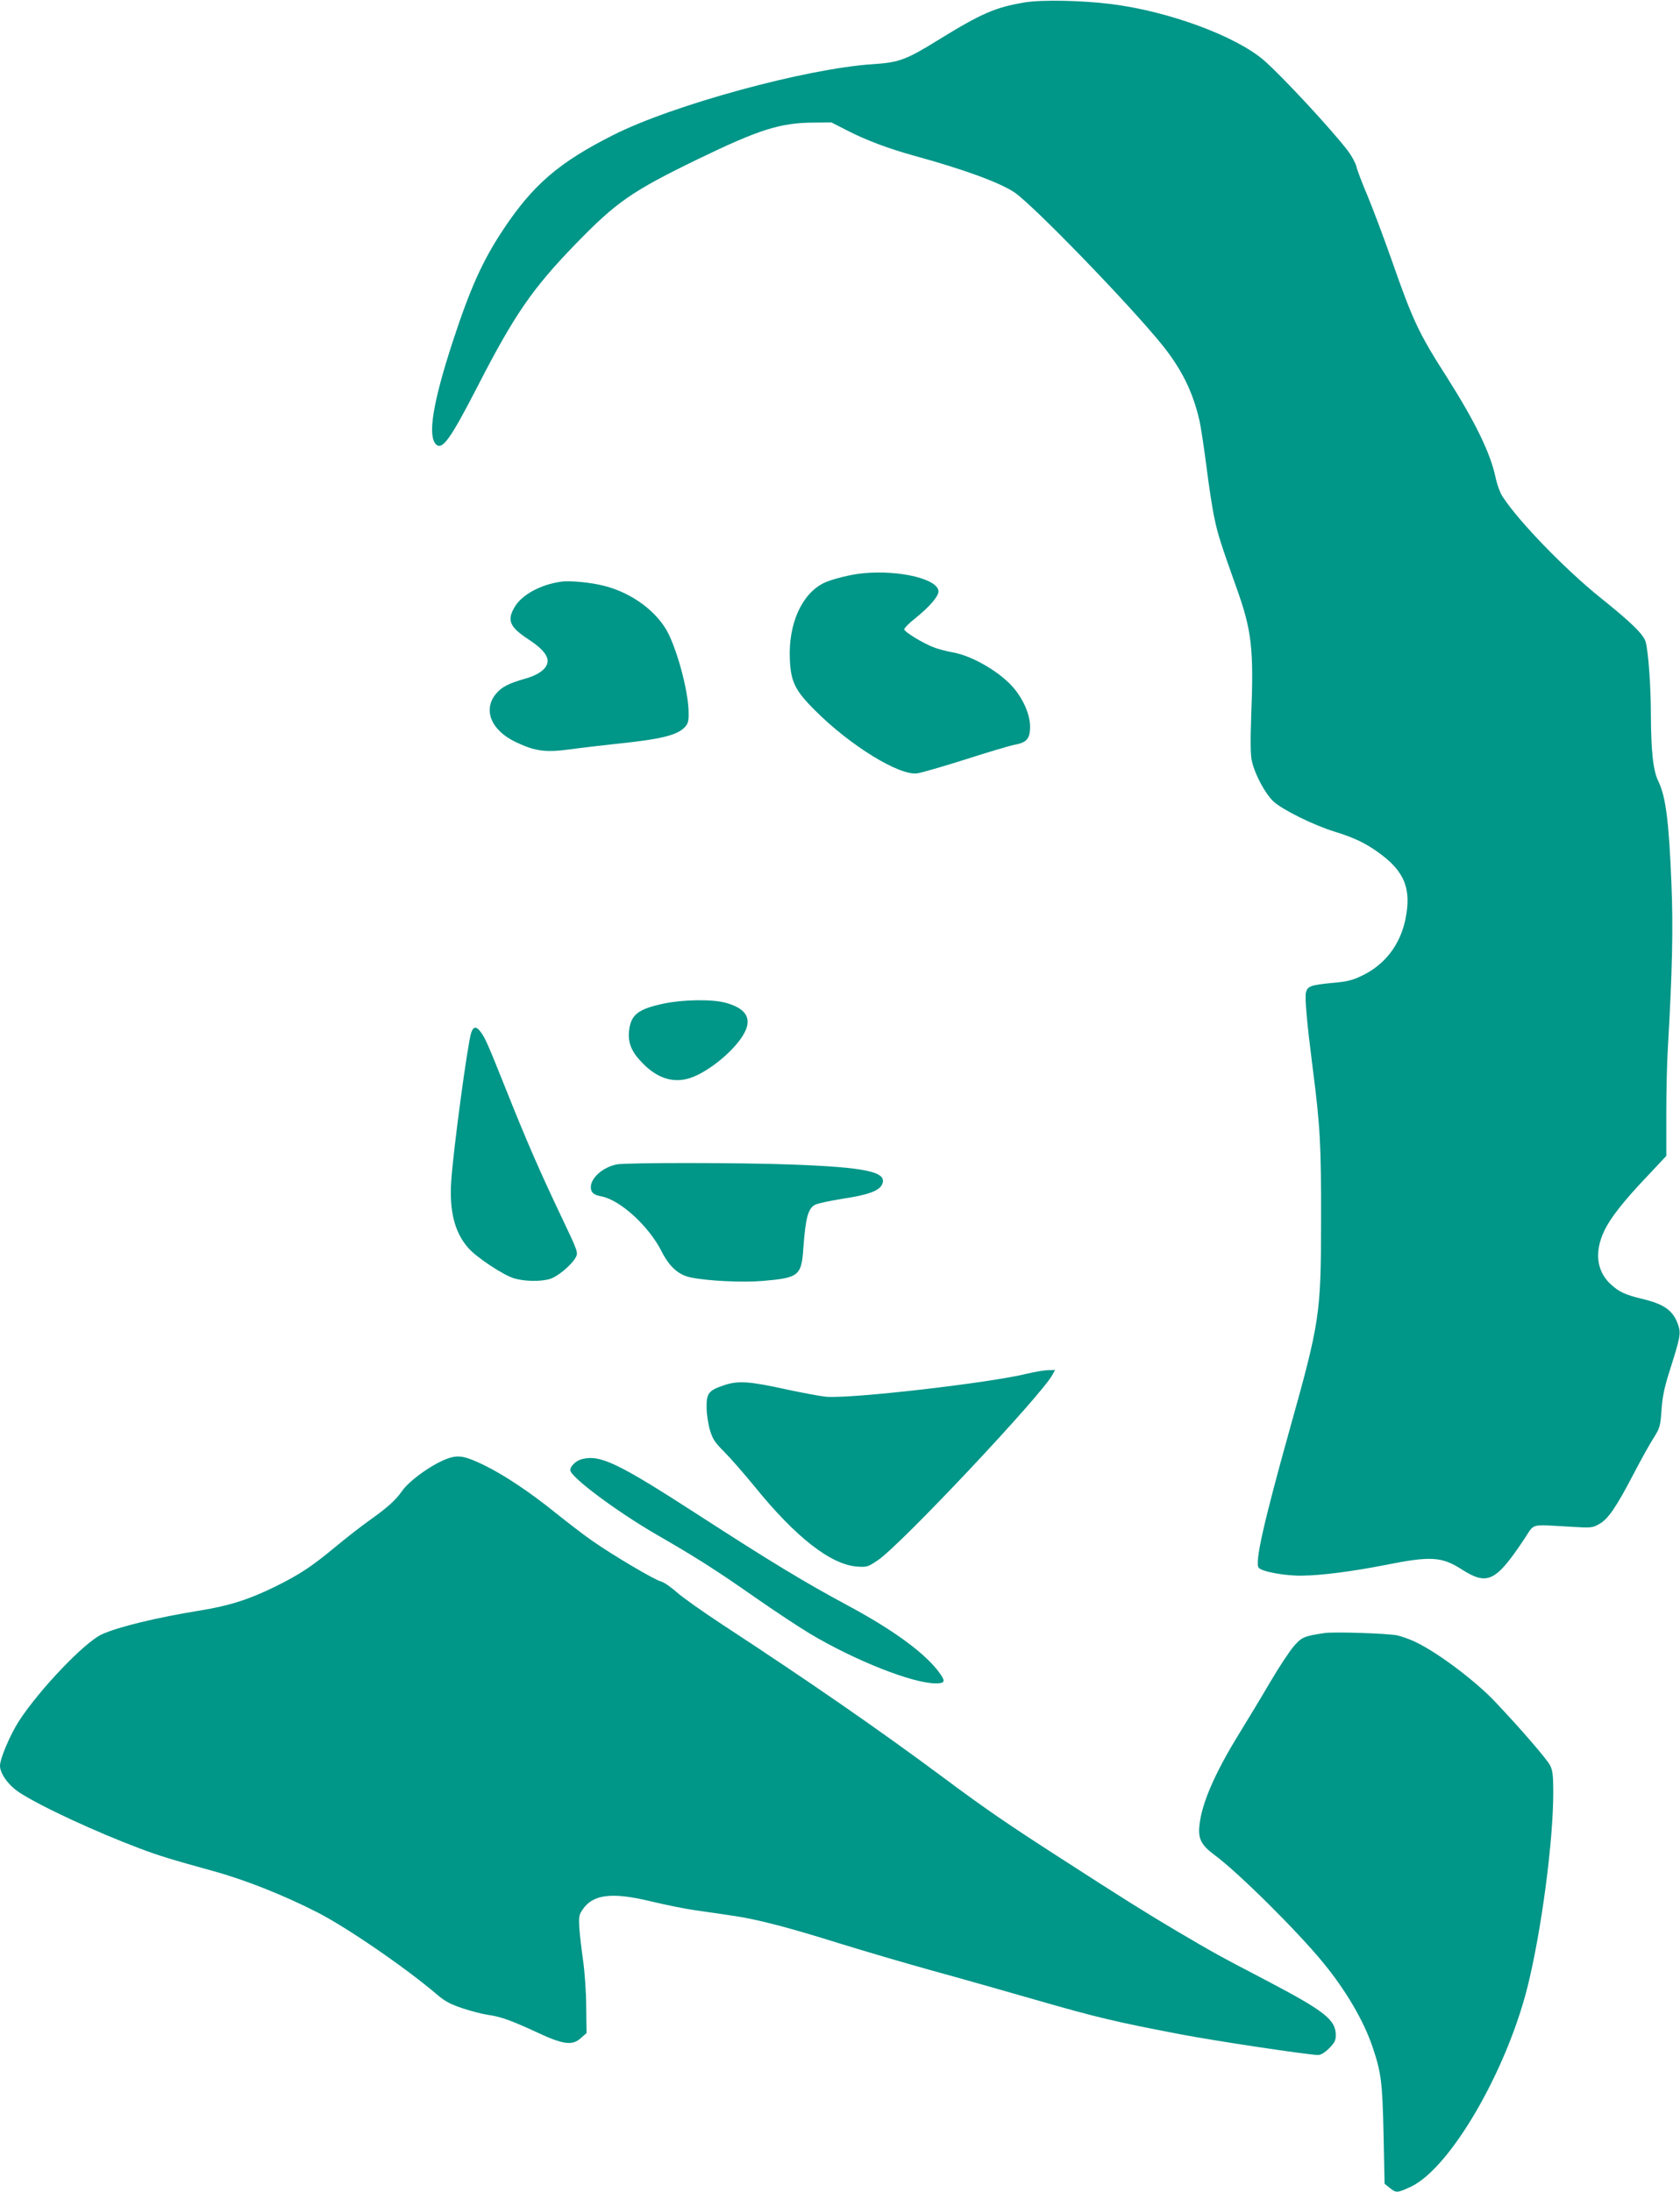
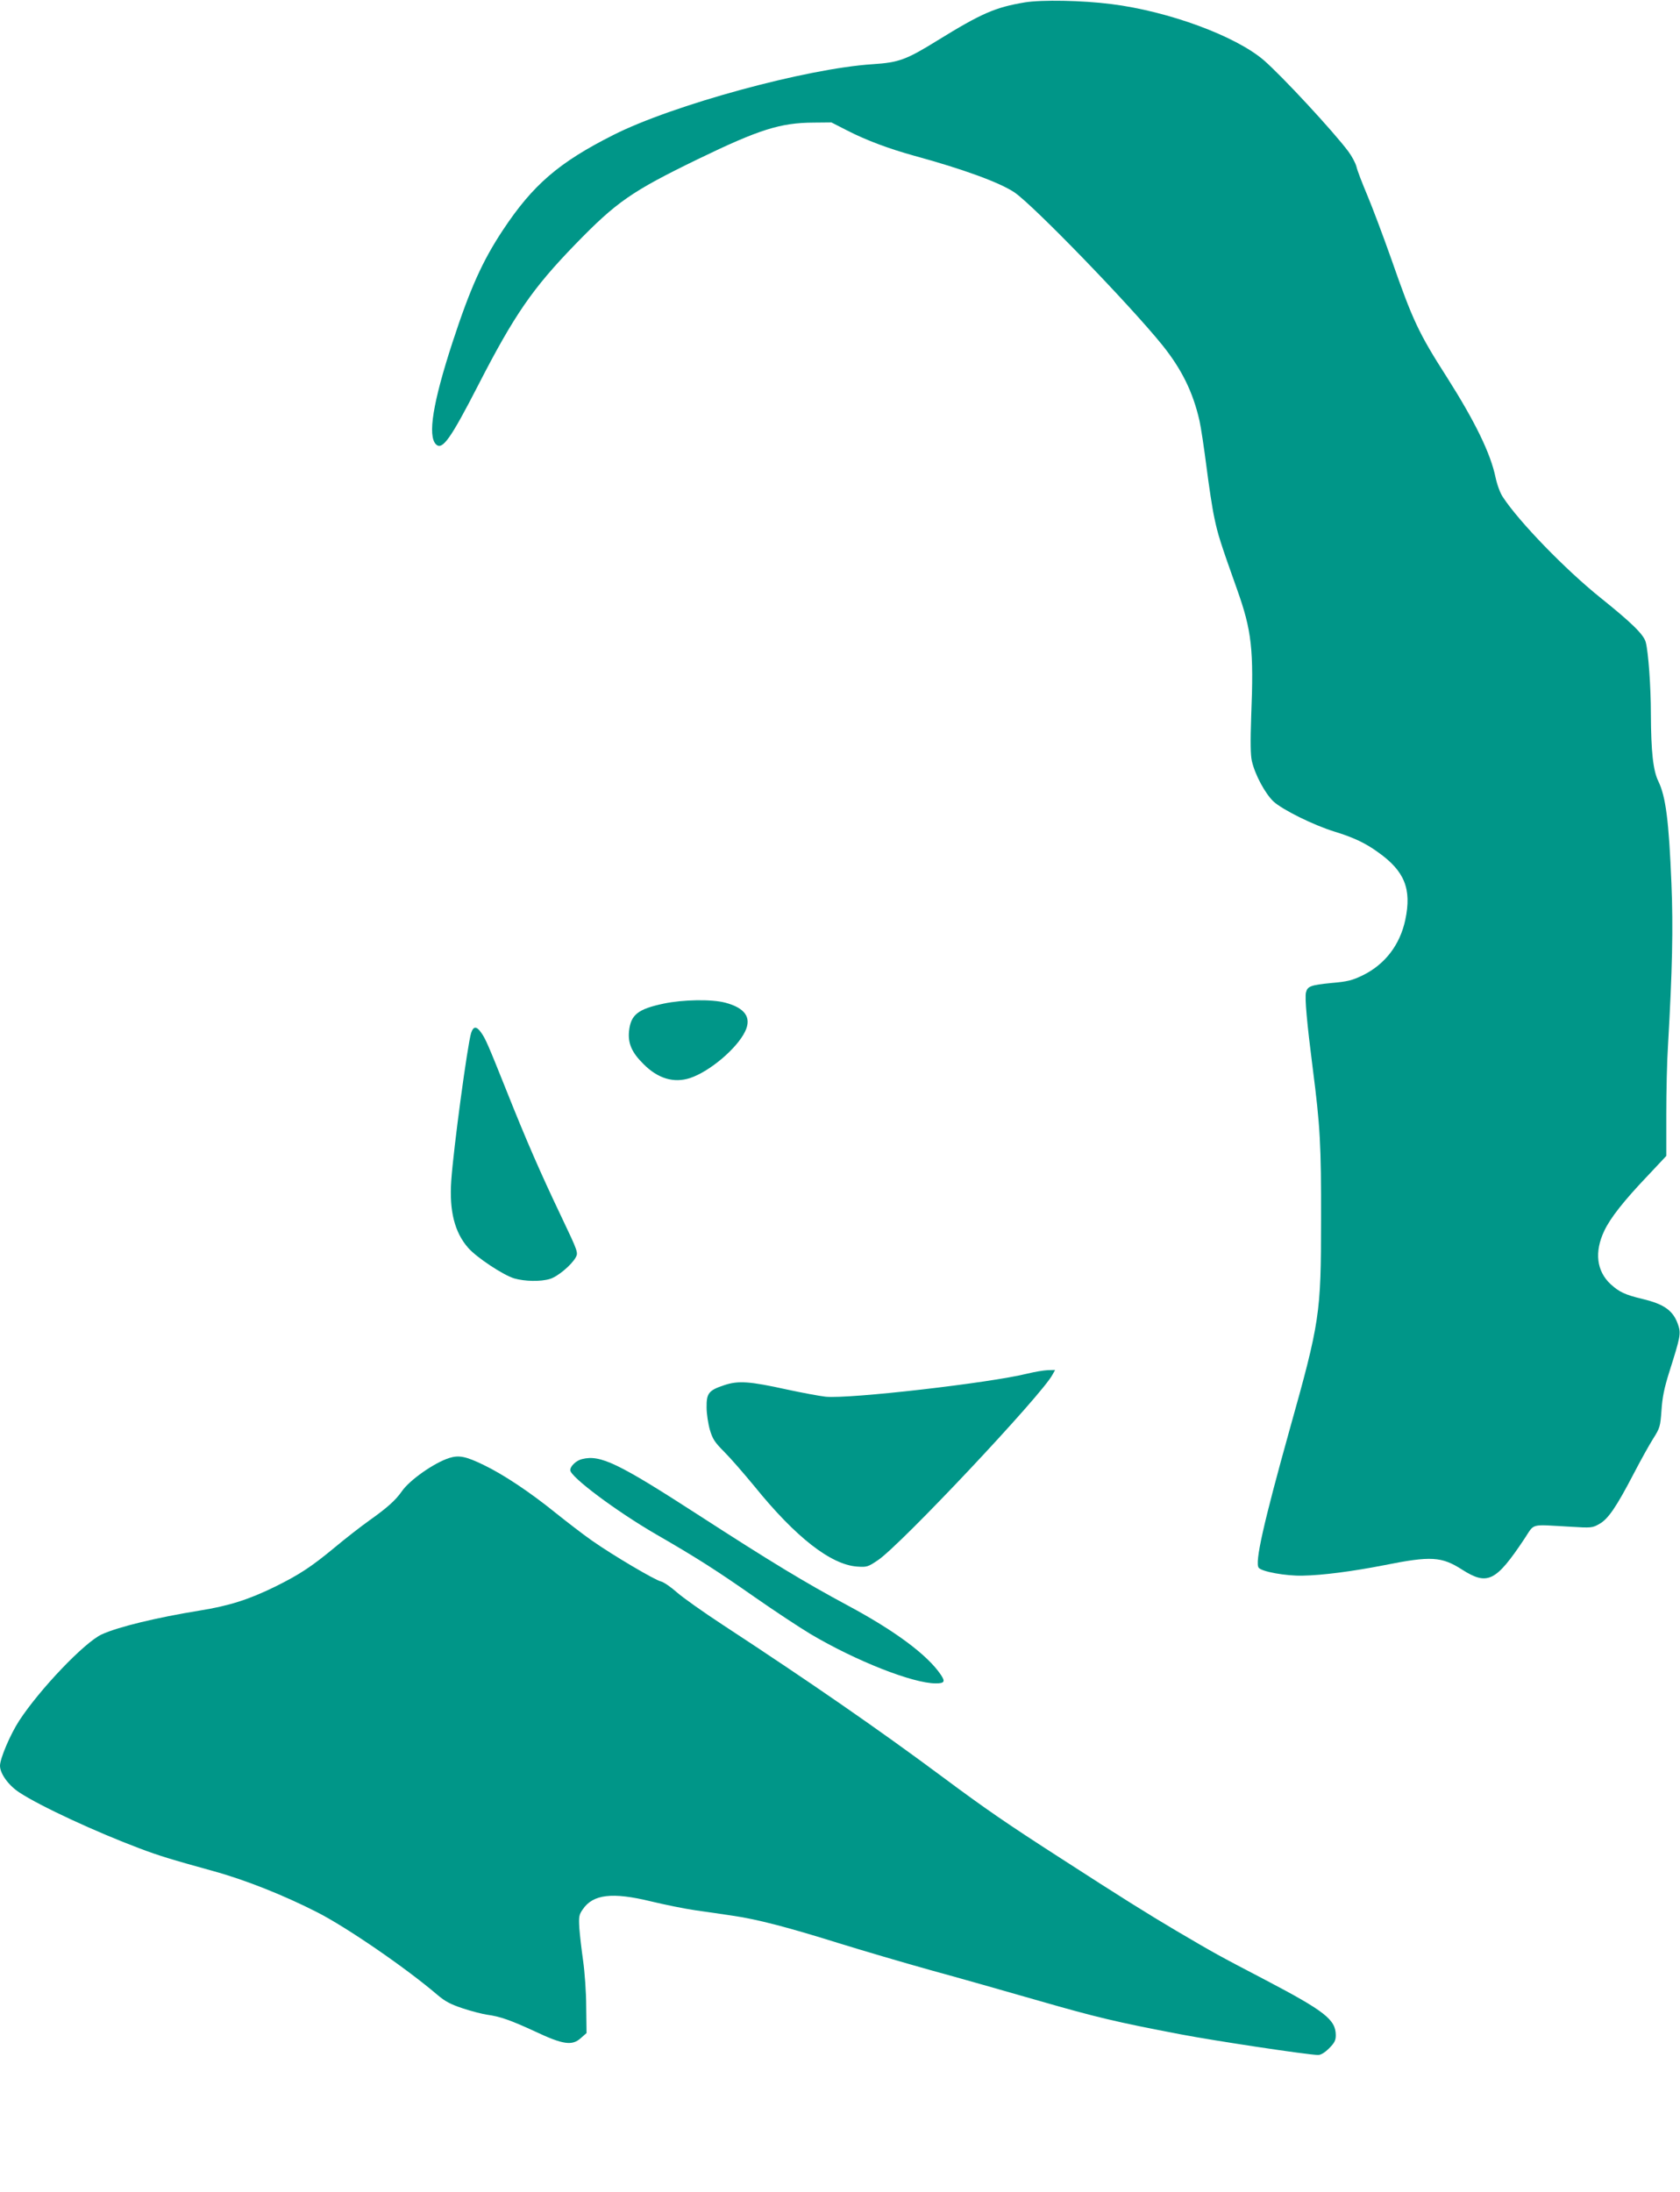
<svg xmlns="http://www.w3.org/2000/svg" version="1.0" width="981pt" height="1280pt" viewBox="0 0 981 1280" preserveAspectRatio="xMidYMid meet">
  <g transform="translate(0,1280) scale(0.1,-0.1)" fill="#009688" stroke="none">
    <path d="M5984 12786 c-172 -29 -250 -62 -511 -223 -181 -112 -224 -128 -378 -138 -387 -25 -1168 -238 -1515 -414 -317 -160 -468 -290 -643 -554 -120 -181 -192 -342 -295 -657 -114 -350 -146 -545 -96 -595 37 -36 85 32 246 345 212 413 318 566 568 824 240 247 327 308 716 497 357 173 481 212 674 213 l105 1 90 -46 c112 -58 247 -108 395 -149 282 -77 496 -155 583 -213 110 -74 676 -659 864 -892 114 -142 179 -275 217 -441 9 -40 27 -161 41 -270 14 -110 34 -244 46 -298 20 -96 34 -141 133 -419 85 -239 98 -349 82 -742 -5 -146 -4 -225 4 -259 18 -80 78 -191 127 -237 53 -48 232 -137 355 -175 111 -34 181 -67 254 -120 156 -110 198 -215 160 -395 -31 -146 -118 -260 -248 -324 -62 -30 -89 -37 -182 -45 -122 -12 -141 -19 -150 -55 -8 -30 6 -182 39 -440 44 -342 50 -450 49 -890 0 -548 -7 -594 -184 -1225 -152 -545 -204 -776 -180 -805 19 -23 158 -48 255 -46 117 2 293 25 477 61 274 55 336 51 456 -26 148 -94 197 -70 364 181 61 92 29 83 264 70 127 -8 133 -7 173 16 51 28 99 98 201 294 40 77 91 169 114 205 39 62 41 70 48 165 5 76 16 130 46 225 64 202 68 222 52 271 -28 85 -80 123 -210 154 -103 25 -134 40 -185 86 -82 76 -96 188 -37 312 35 74 112 173 256 324 l106 113 0 242 c0 134 4 315 10 403 25 435 31 687 20 947 -15 366 -33 505 -76 595 -31 62 -43 174 -44 393 0 162 -15 364 -30 420 -12 45 -83 114 -265 260 -203 163 -474 442 -569 587 -16 23 -34 73 -43 115 -29 140 -119 325 -284 585 -166 259 -200 333 -325 691 -48 136 -111 303 -140 372 -29 69 -58 143 -63 166 -6 23 -28 63 -48 90 -90 120 -389 442 -493 532 -165 142 -556 286 -890 328 -173 22 -406 26 -506 10z" />
-     <path d="M5045 9453 c-73 -6 -189 -35 -236 -58 -128 -65 -205 -237 -197 -440 5 -135 29 -186 148 -304 203 -204 492 -382 596 -367 22 3 148 39 280 81 131 42 261 81 289 86 71 13 90 36 90 107 -1 67 -36 152 -92 220 -77 94 -243 192 -358 212 -33 6 -80 18 -105 27 -63 22 -180 93 -180 108 0 7 29 37 65 65 81 65 135 127 135 156 0 71 -221 126 -435 107z" />
-     <path d="M3275 9403 c-120 -17 -229 -77 -270 -148 -46 -78 -29 -117 83 -190 91 -60 124 -107 104 -149 -15 -33 -61 -62 -132 -81 -87 -25 -129 -46 -160 -82 -83 -94 -35 -217 113 -287 112 -53 172 -61 314 -42 65 9 186 23 268 32 263 27 359 50 404 98 18 19 23 35 22 83 0 112 -56 333 -116 459 -62 128 -211 241 -377 283 -77 20 -203 32 -253 24z" />
    <path d="M3878 6940 c-153 -32 -195 -65 -205 -162 -7 -70 16 -124 84 -191 85 -86 178 -113 273 -82 114 38 273 172 321 272 39 81 0 137 -116 168 -80 21 -247 18 -357 -5z" />
    <path d="M2751 6768 c-21 -67 -103 -673 -116 -863 -12 -175 19 -301 99 -392 49 -56 203 -158 268 -178 62 -18 156 -20 210 -3 44 13 124 80 149 124 16 29 16 31 -83 239 -123 258 -204 444 -318 730 -110 275 -125 310 -151 346 -27 38 -45 37 -58 -3z" />
-     <path d="M3605 6001 c-81 -14 -155 -78 -155 -133 0 -31 16 -46 61 -54 111 -21 279 -175 353 -323 45 -88 97 -135 167 -150 95 -21 307 -31 422 -21 212 18 227 30 238 192 13 179 28 232 69 253 15 8 87 23 160 35 148 22 214 46 231 84 33 73 -93 100 -536 116 -293 11 -949 11 -1010 1z" />
    <path d="M6000 4779 c-221 -55 -1041 -149 -1179 -135 -36 4 -138 23 -226 42 -218 48 -284 53 -367 25 -90 -30 -103 -47 -102 -130 0 -36 9 -95 19 -130 16 -54 28 -73 85 -130 36 -36 115 -127 176 -201 241 -298 446 -457 599 -468 57 -4 63 -2 121 37 131 87 961 969 1020 1084 l15 27 -43 -1 c-24 -1 -77 -10 -118 -20z" />
    <path d="M2623 4286 c-88 -28 -232 -129 -277 -195 -36 -52 -88 -98 -190 -170 -49 -35 -139 -105 -200 -156 -135 -112 -207 -160 -351 -231 -154 -75 -266 -111 -440 -139 -252 -41 -475 -95 -571 -139 -100 -46 -361 -319 -482 -504 -52 -80 -112 -221 -112 -263 0 -46 50 -115 113 -156 123 -81 448 -231 703 -327 114 -43 183 -64 429 -132 186 -51 412 -141 606 -240 175 -89 522 -328 702 -482 47 -40 78 -56 150 -80 51 -17 115 -33 142 -37 75 -10 137 -32 280 -98 163 -77 216 -84 266 -39 l34 30 -2 154 c0 84 -9 205 -18 268 -9 63 -19 149 -22 190 -4 67 -2 79 19 109 60 90 173 103 399 48 79 -19 196 -43 259 -52 63 -9 162 -23 220 -32 139 -20 320 -67 614 -159 132 -41 376 -113 541 -159 165 -45 449 -126 630 -178 334 -96 449 -124 832 -197 199 -38 744 -120 800 -120 16 0 39 14 64 39 31 31 39 46 39 76 0 91 -64 141 -411 323 -287 150 -290 152 -520 287 -172 102 -315 191 -674 423 -314 202 -438 287 -696 479 -366 272 -760 545 -1279 885 -113 74 -233 159 -268 190 -35 31 -76 59 -92 63 -36 8 -280 152 -404 239 -50 35 -145 108 -211 161 -151 122 -304 224 -420 280 -105 51 -145 59 -202 41z" />
    <path d="M3400 4280 c-35 -8 -70 -41 -70 -65 0 -39 269 -240 500 -374 234 -135 352 -210 575 -366 116 -81 263 -178 328 -217 265 -157 597 -288 731 -288 51 0 57 10 30 50 -77 115 -266 256 -544 405 -253 136 -443 251 -876 531 -464 300 -568 350 -674 324z" />
-     <path d="M7735 3264 c-120 -18 -134 -24 -179 -76 -25 -28 -86 -121 -137 -207 -50 -86 -132 -221 -181 -301 -144 -233 -221 -411 -234 -538 -9 -80 10 -116 89 -175 136 -100 486 -447 635 -630 132 -161 236 -339 287 -491 51 -151 57 -205 64 -509 l6 -289 30 -24 c38 -31 44 -30 124 7 228 108 555 669 680 1164 81 325 151 849 151 1140 0 98 -4 128 -19 157 -17 34 -172 214 -321 371 -109 116 -325 280 -455 344 -33 17 -85 36 -115 43 -55 12 -368 22 -425 14z" />
  </g>
</svg>